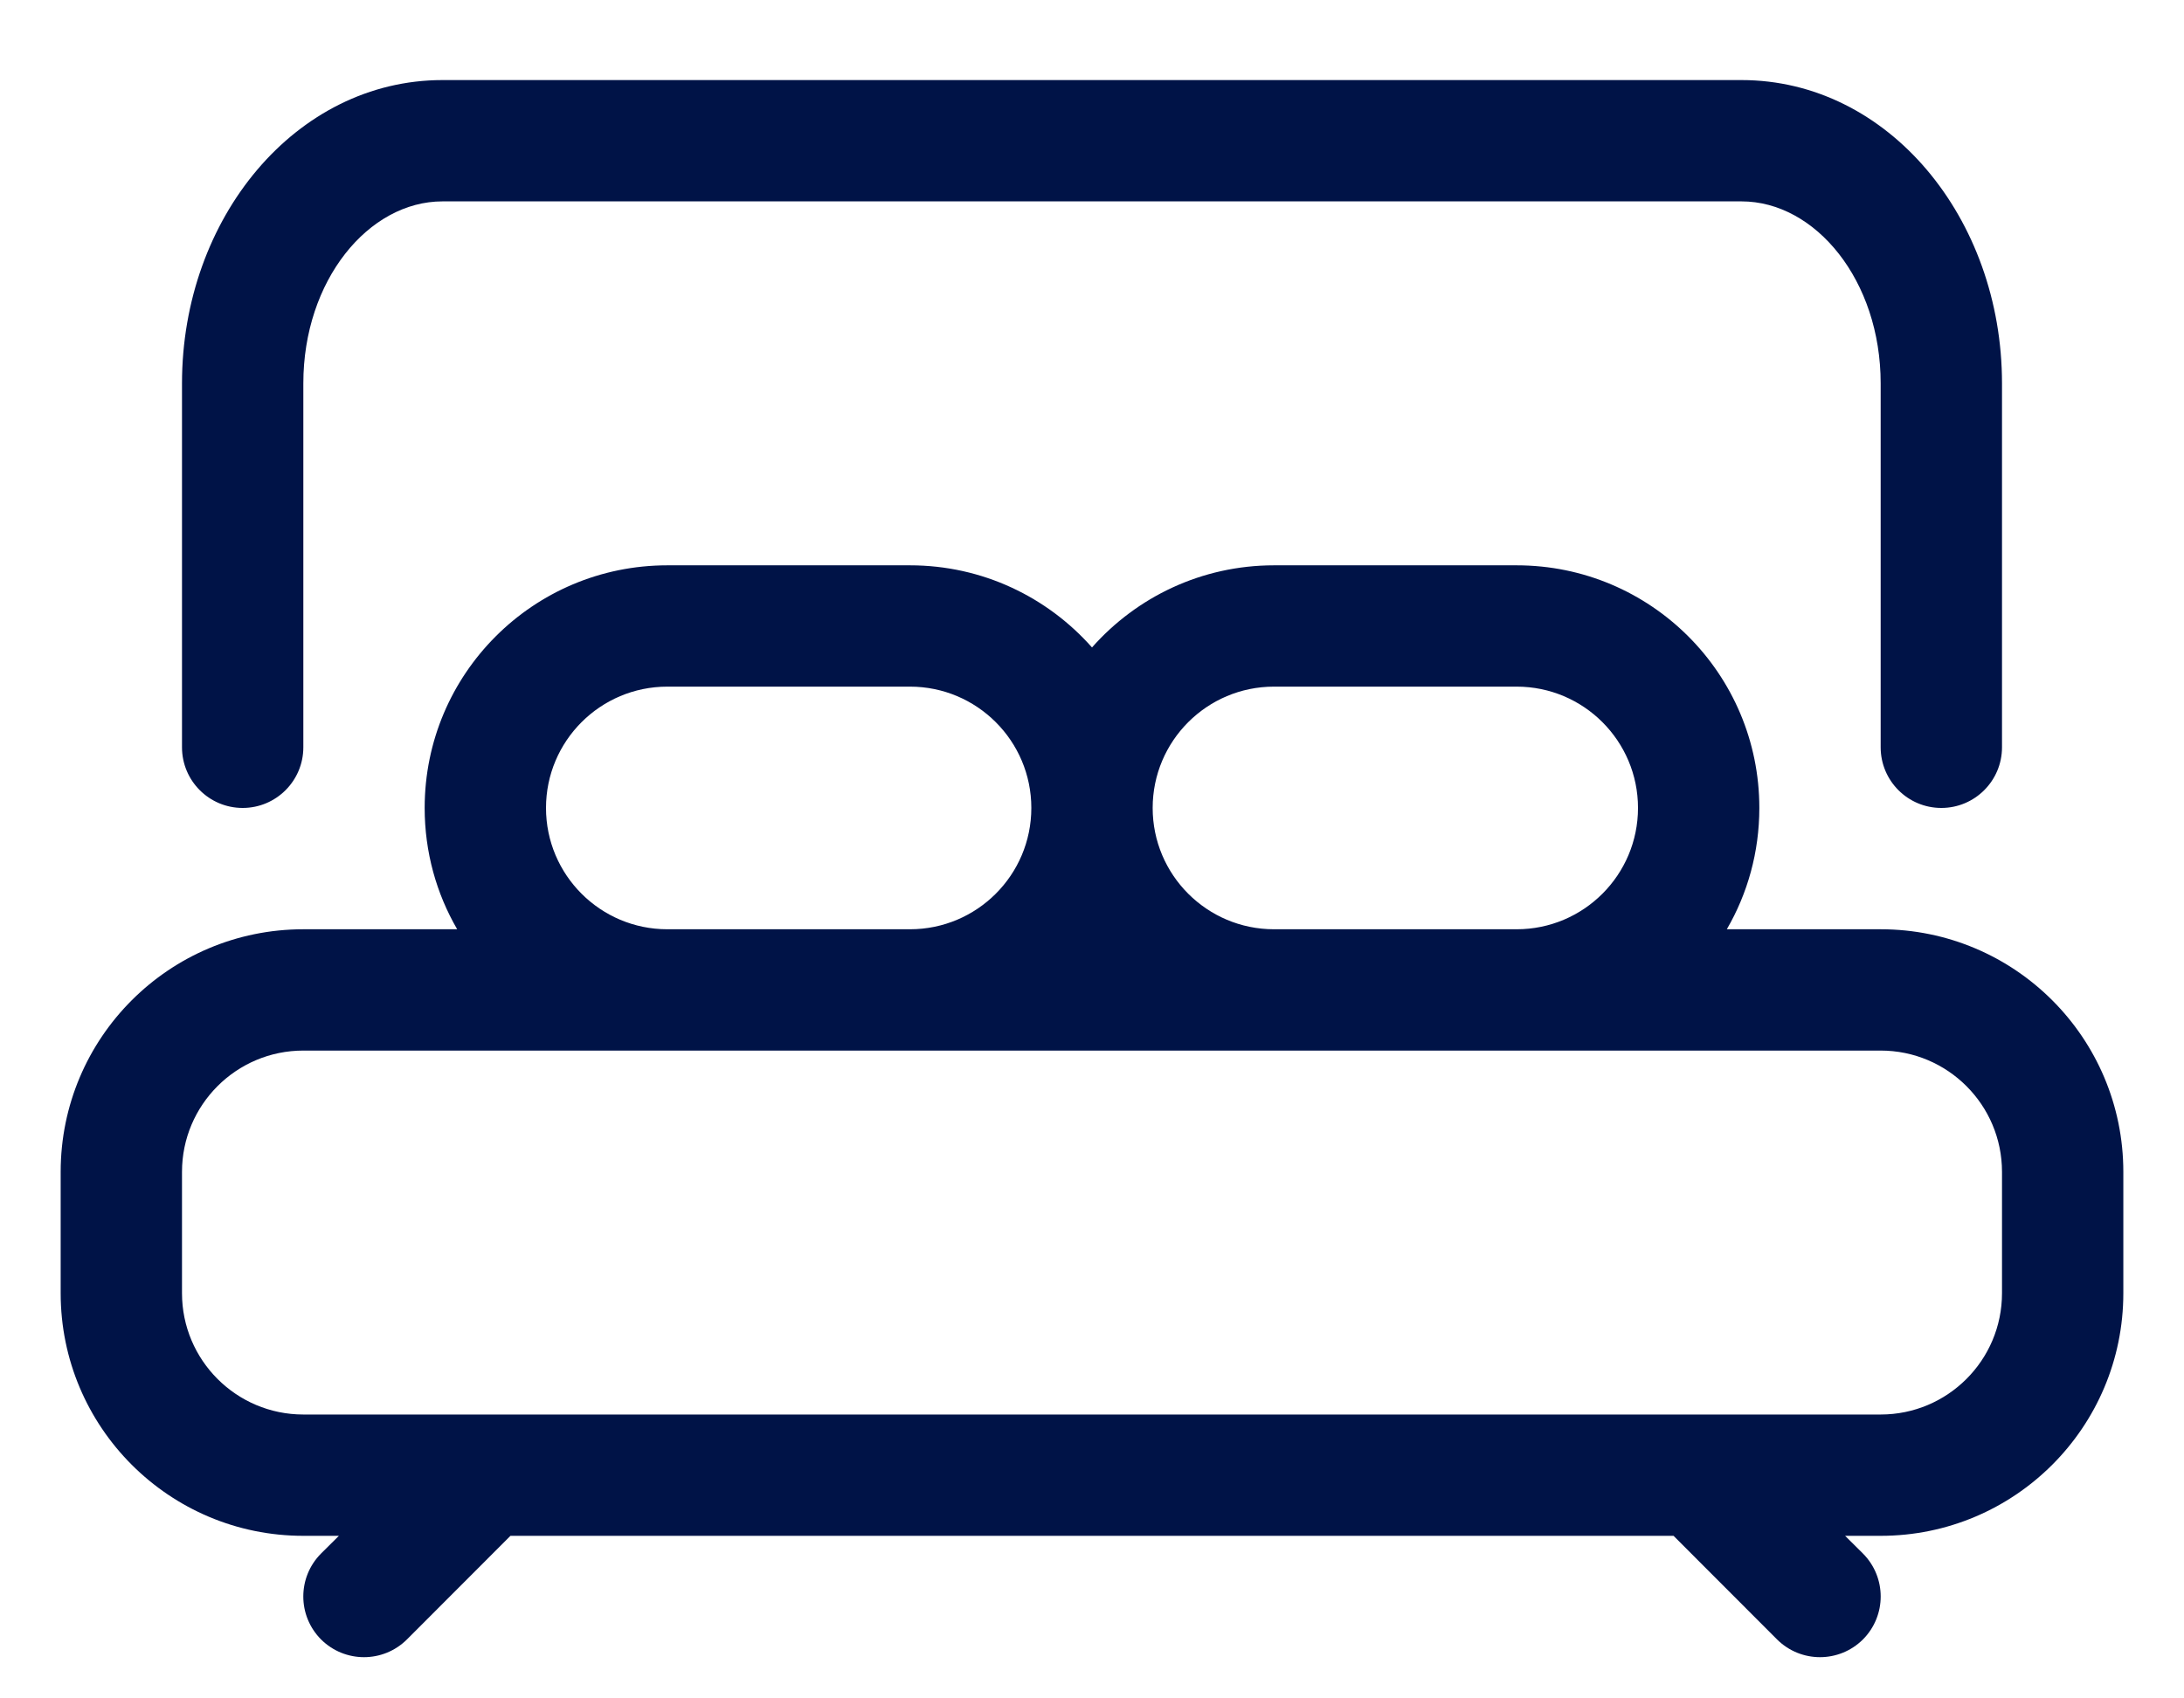
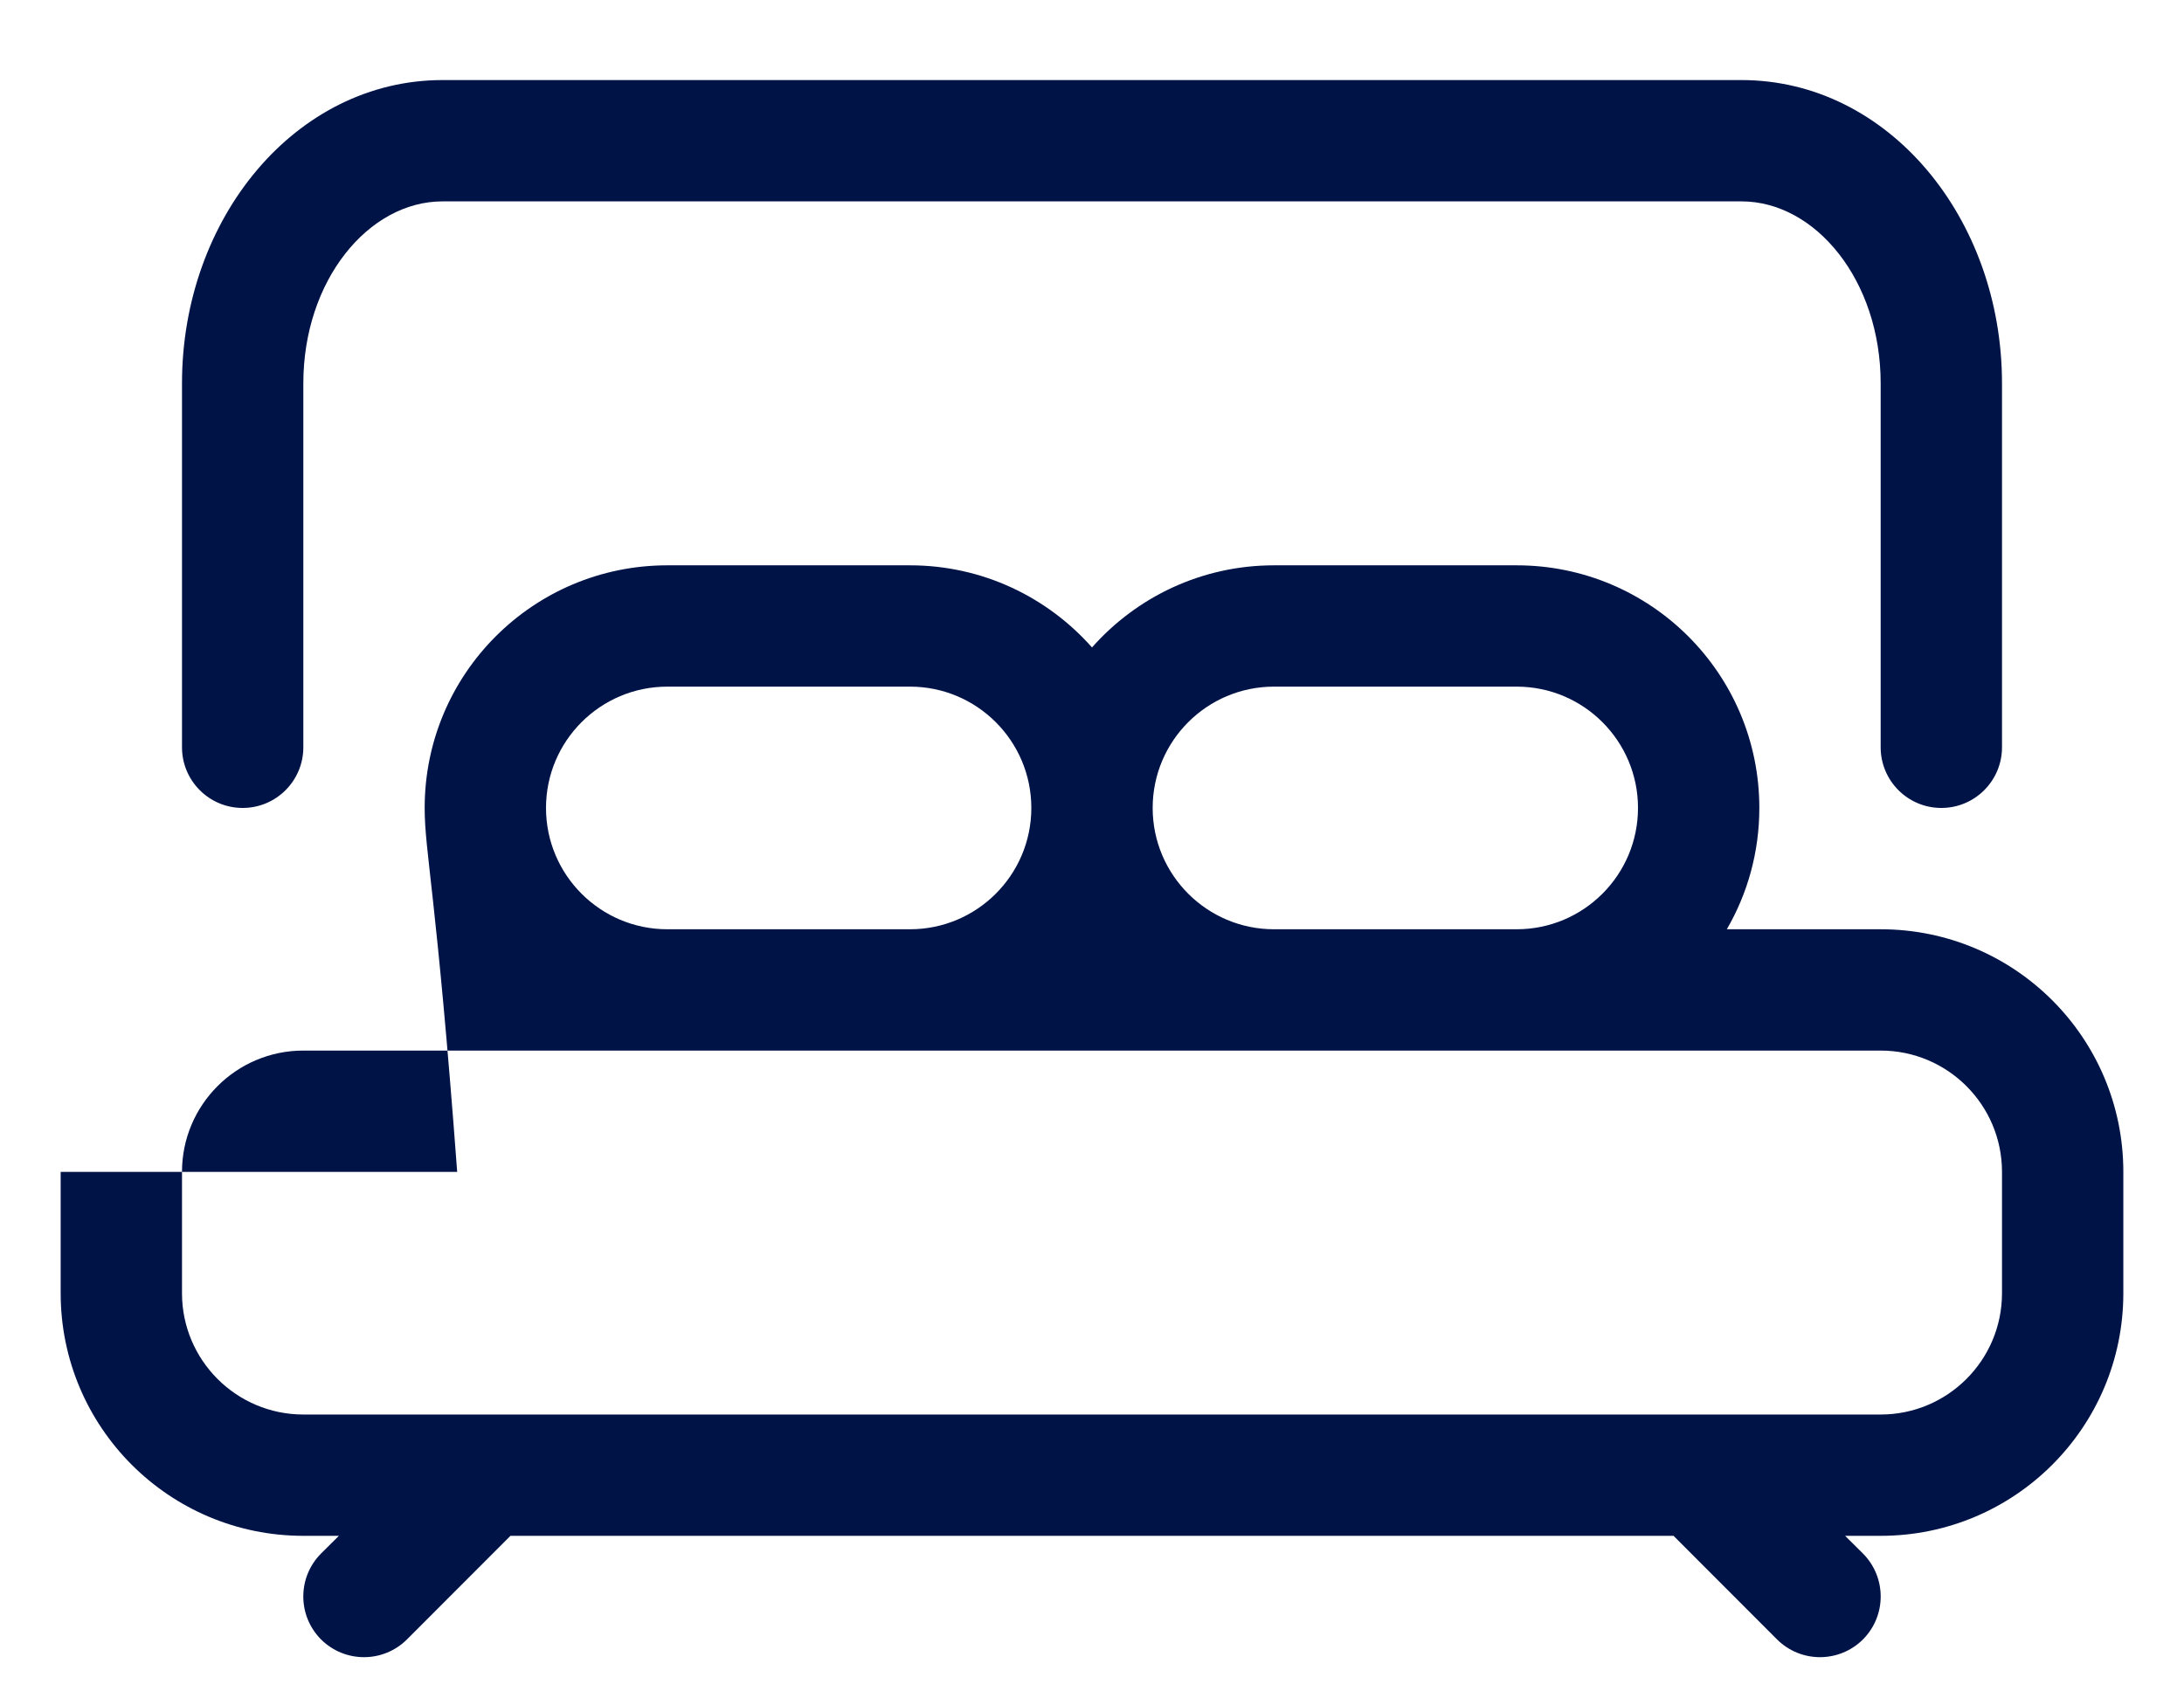
<svg xmlns="http://www.w3.org/2000/svg" width="18" height="14" viewBox="0 0 18 14" fill="none">
-   <path fill-rule="evenodd" clip-rule="evenodd" d="M13.793 12.66H4.207L3.354 13.514C3.158 13.709 2.842 13.709 2.646 13.514C2.451 13.318 2.451 13.002 2.646 12.806L2.793 12.66H2.5C1.395 12.66 0.5 11.764 0.5 10.66V9.66C0.5 8.555 1.395 7.66 2.5 7.66H3.768C3.597 7.366 3.5 7.024 3.5 6.66C3.5 5.555 4.395 4.66 5.5 4.66H7.5C8.097 4.66 8.633 4.922 9 5.337C9.367 4.922 9.903 4.66 10.5 4.66H12.5C13.605 4.66 14.5 5.555 14.5 6.66C14.5 7.024 14.403 7.366 14.232 7.66H15.5C16.605 7.66 17.5 8.555 17.5 9.66V10.66C17.5 11.764 16.605 12.66 15.5 12.66H15.207L15.354 12.806C15.549 13.002 15.549 13.318 15.354 13.514C15.158 13.709 14.842 13.709 14.646 13.514L13.793 12.66ZM15.5 8.66H2.5C1.948 8.66 1.5 9.108 1.5 9.66V10.66C1.5 11.212 1.948 11.66 2.5 11.66H15.5C16.052 11.66 16.5 11.212 16.5 10.66V9.66C16.5 9.108 16.052 8.66 15.5 8.66ZM12.5 7.66C13.052 7.66 13.5 7.212 13.5 6.66C13.5 6.108 13.052 5.66 12.5 5.66H10.5C9.948 5.66 9.5 6.108 9.5 6.66C9.5 7.212 9.948 7.66 10.5 7.66H12.5ZM5.5 7.66H7.5C8.052 7.66 8.5 7.212 8.5 6.66C8.5 6.108 8.052 5.66 7.5 5.66H5.5C4.948 5.66 4.5 6.108 4.5 6.66C4.5 7.212 4.948 7.66 5.5 7.66ZM2.5 6.16C2.5 6.436 2.276 6.66 2 6.66C1.724 6.66 1.5 6.436 1.5 6.16V3.16C1.5 1.798 2.438 0.66 3.647 0.66H14.353C15.562 0.66 16.5 1.798 16.5 3.16V6.16C16.5 6.436 16.276 6.66 16 6.66C15.724 6.66 15.5 6.436 15.5 6.16V3.16C15.5 2.312 14.963 1.66 14.353 1.66H3.647C3.037 1.66 2.5 2.312 2.5 3.16V6.16Z" fill="#001347" />
+   <path fill-rule="evenodd" clip-rule="evenodd" d="M13.793 12.66H4.207L3.354 13.514C3.158 13.709 2.842 13.709 2.646 13.514C2.451 13.318 2.451 13.002 2.646 12.806L2.793 12.66H2.5C1.395 12.66 0.5 11.764 0.5 10.66V9.66H3.768C3.597 7.366 3.5 7.024 3.5 6.66C3.5 5.555 4.395 4.66 5.5 4.66H7.5C8.097 4.66 8.633 4.922 9 5.337C9.367 4.922 9.903 4.66 10.5 4.66H12.5C13.605 4.66 14.5 5.555 14.5 6.66C14.5 7.024 14.403 7.366 14.232 7.66H15.5C16.605 7.66 17.5 8.555 17.5 9.66V10.66C17.5 11.764 16.605 12.66 15.5 12.66H15.207L15.354 12.806C15.549 13.002 15.549 13.318 15.354 13.514C15.158 13.709 14.842 13.709 14.646 13.514L13.793 12.66ZM15.5 8.66H2.5C1.948 8.66 1.5 9.108 1.5 9.66V10.66C1.5 11.212 1.948 11.66 2.5 11.66H15.5C16.052 11.66 16.5 11.212 16.5 10.66V9.66C16.5 9.108 16.052 8.66 15.5 8.66ZM12.5 7.66C13.052 7.66 13.5 7.212 13.5 6.66C13.5 6.108 13.052 5.66 12.5 5.66H10.5C9.948 5.66 9.5 6.108 9.5 6.66C9.5 7.212 9.948 7.66 10.5 7.66H12.5ZM5.5 7.66H7.5C8.052 7.66 8.5 7.212 8.5 6.66C8.5 6.108 8.052 5.66 7.5 5.66H5.5C4.948 5.66 4.5 6.108 4.5 6.66C4.5 7.212 4.948 7.66 5.5 7.66ZM2.5 6.16C2.5 6.436 2.276 6.66 2 6.66C1.724 6.66 1.5 6.436 1.5 6.16V3.16C1.5 1.798 2.438 0.66 3.647 0.66H14.353C15.562 0.66 16.5 1.798 16.5 3.16V6.16C16.5 6.436 16.276 6.66 16 6.66C15.724 6.66 15.5 6.436 15.5 6.16V3.16C15.5 2.312 14.963 1.66 14.353 1.66H3.647C3.037 1.66 2.5 2.312 2.5 3.16V6.16Z" fill="#001347" />
</svg>